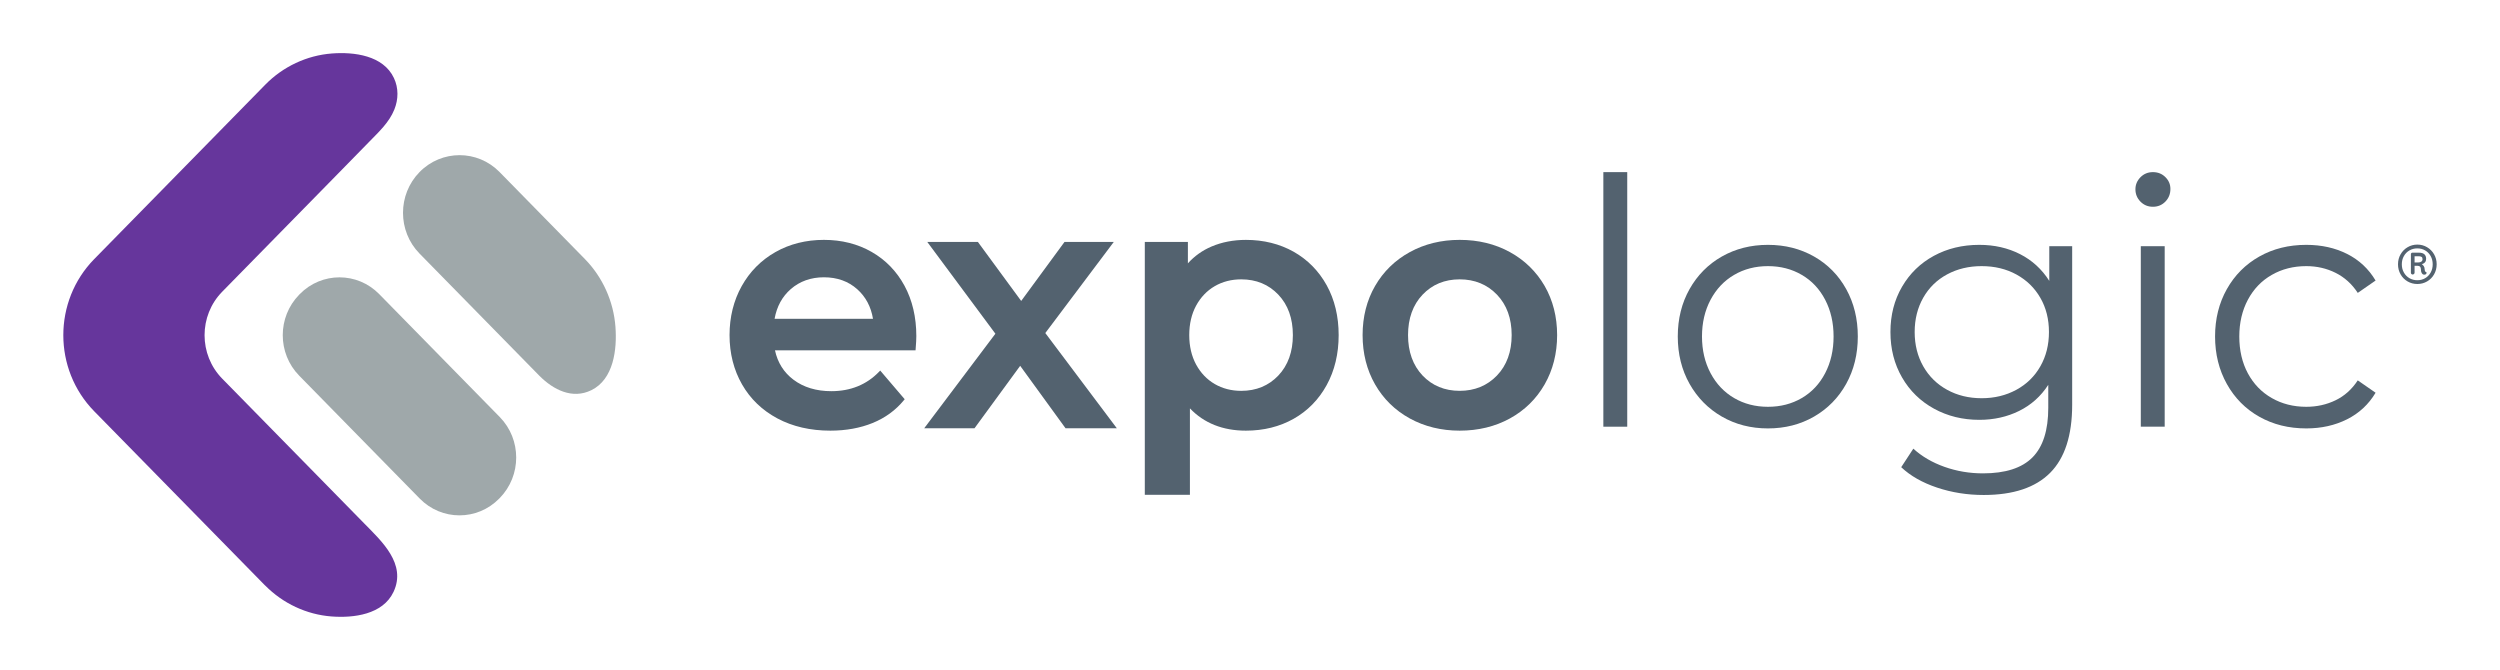
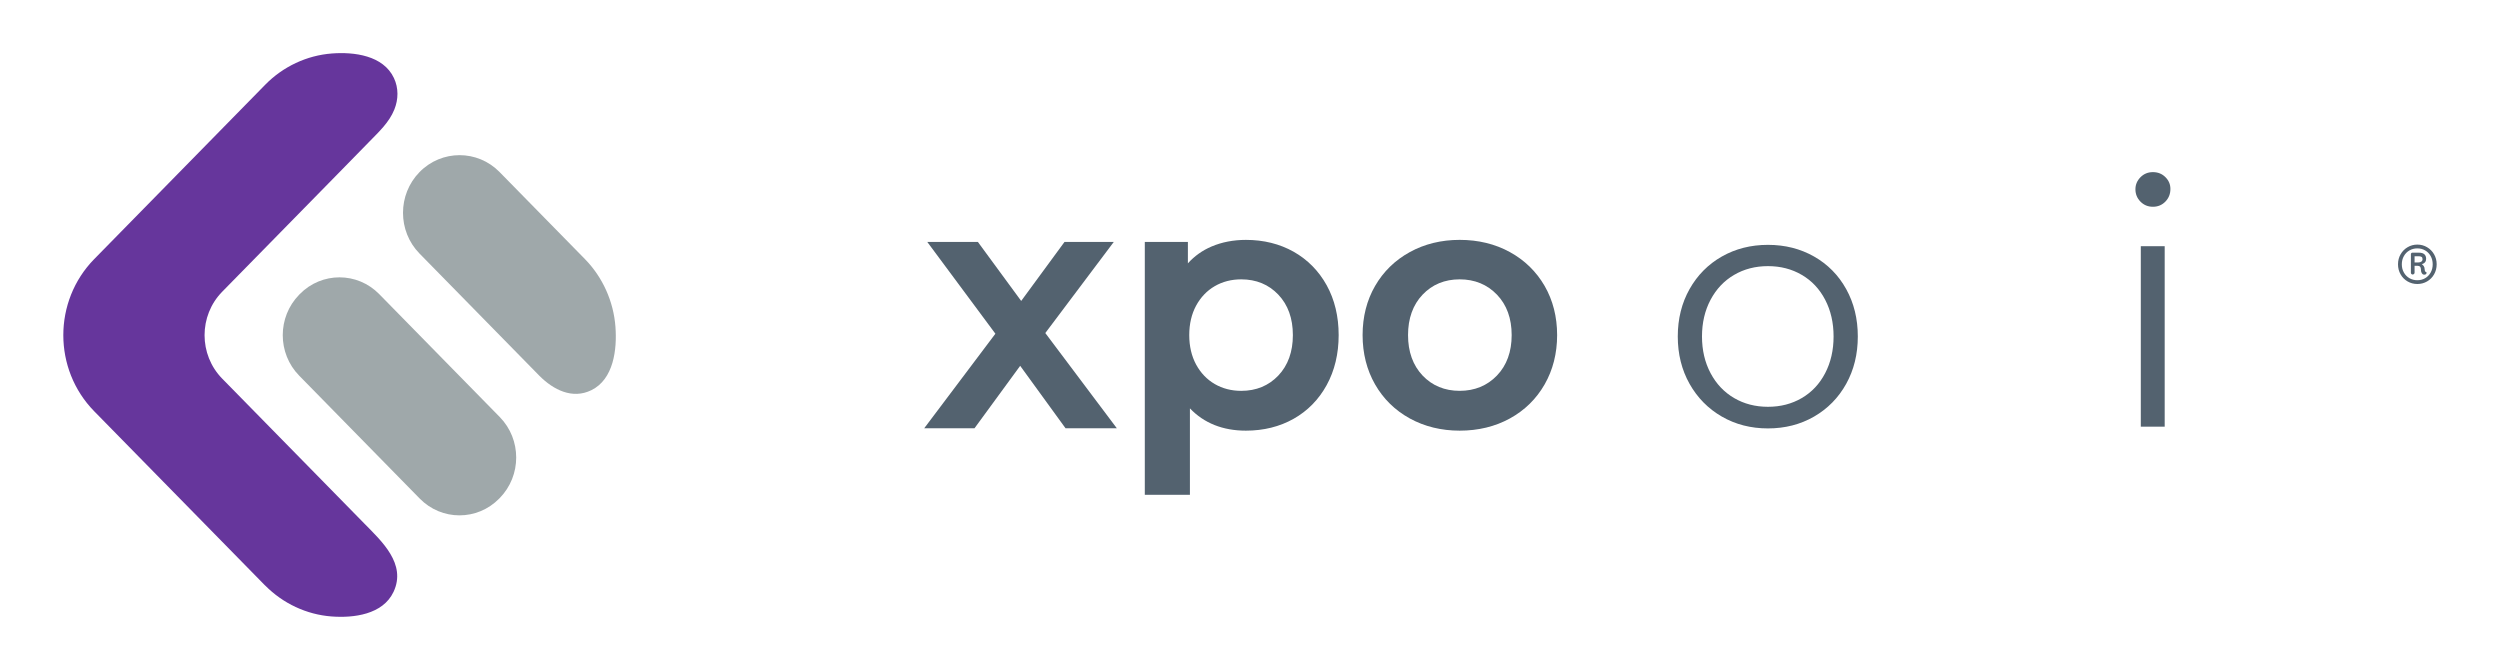
<svg xmlns="http://www.w3.org/2000/svg" width="153" height="41" viewBox="0 0 153 41" fill="none">
  <path d="M148.188 16.009C148.141 16.044 148.078 16.062 148.001 16.062H147.772V15.682H148.018C148.098 15.682 148.159 15.695 148.199 15.721C148.239 15.747 148.259 15.793 148.259 15.861C148.259 15.925 148.236 15.974 148.188 16.009ZM148.457 16.638C148.431 16.63 148.414 16.614 148.405 16.587C148.396 16.561 148.389 16.52 148.386 16.465C148.386 16.401 148.37 16.344 148.336 16.291C148.303 16.239 148.263 16.198 148.215 16.169C148.391 16.116 148.479 16.008 148.479 15.844C148.479 15.591 148.331 15.463 148.034 15.463H147.635C147.609 15.463 147.588 15.473 147.572 15.492C147.554 15.511 147.547 15.531 147.547 15.553V16.694C147.547 16.724 147.558 16.749 147.579 16.77C147.602 16.79 147.627 16.8 147.656 16.8C147.686 16.8 147.712 16.789 147.736 16.766C147.76 16.744 147.772 16.72 147.772 16.694V16.269H147.974C148.036 16.269 148.083 16.289 148.114 16.327C148.145 16.366 148.161 16.42 148.161 16.487C148.161 16.584 148.177 16.659 148.21 16.714C148.243 16.768 148.283 16.799 148.331 16.806C148.371 16.814 148.407 16.809 148.44 16.795C148.474 16.78 148.494 16.757 148.5 16.727C148.508 16.709 148.508 16.691 148.5 16.674C148.494 16.657 148.479 16.645 148.457 16.638Z" fill="#53626F" />
  <path d="M148.757 16.679C148.674 16.828 148.562 16.943 148.419 17.026C148.276 17.109 148.117 17.15 147.941 17.15C147.765 17.15 147.605 17.109 147.46 17.026C147.316 16.943 147.201 16.828 147.118 16.679C147.033 16.53 146.991 16.362 146.991 16.175C146.991 15.989 147.033 15.821 147.118 15.672C147.201 15.523 147.316 15.407 147.46 15.325C147.605 15.242 147.765 15.201 147.941 15.201C148.117 15.201 148.276 15.242 148.419 15.325C148.562 15.407 148.674 15.523 148.757 15.672C148.84 15.821 148.881 15.989 148.881 16.175C148.881 16.362 148.84 16.53 148.757 16.679ZM148.965 15.562C148.86 15.378 148.716 15.234 148.535 15.128C148.354 15.022 148.155 14.969 147.941 14.969C147.727 14.969 147.528 15.022 147.347 15.128C147.166 15.234 147.022 15.378 146.917 15.562C146.811 15.745 146.758 15.95 146.758 16.175C146.758 16.402 146.811 16.607 146.917 16.792C147.022 16.976 147.166 17.121 147.347 17.225C147.528 17.329 147.727 17.381 147.941 17.381C148.155 17.381 148.354 17.329 148.535 17.225C148.716 17.121 148.86 16.976 148.965 16.792C149.071 16.607 149.124 16.402 149.124 16.175C149.124 15.95 149.071 15.745 148.965 15.562Z" fill="#53626F" />
-   <path d="M48.396 17.692C48.946 17.213 49.629 16.97 50.426 16.97C51.236 16.97 51.922 17.216 52.465 17.702C52.983 18.166 53.306 18.773 53.427 19.51H47.405C47.538 18.761 47.871 18.15 48.396 17.692ZM53.344 15.417C52.489 14.928 51.508 14.68 50.426 14.68C49.33 14.68 48.331 14.931 47.456 15.427C46.58 15.924 45.885 16.625 45.392 17.51C44.898 18.396 44.648 19.404 44.648 20.508C44.648 21.626 44.906 22.642 45.413 23.526C45.92 24.413 46.65 25.114 47.582 25.61C48.51 26.105 49.599 26.356 50.817 26.356C51.772 26.356 52.643 26.198 53.406 25.887C54.172 25.575 54.814 25.107 55.316 24.495L55.367 24.433L53.869 22.678L53.799 22.751C53.038 23.54 52.056 23.94 50.879 23.94C49.956 23.94 49.175 23.703 48.556 23.235C47.968 22.791 47.59 22.188 47.429 21.442H56.031L56.038 21.355C56.066 21.012 56.079 20.756 56.079 20.57C56.079 19.412 55.836 18.376 55.357 17.491C54.877 16.604 54.2 15.906 53.344 15.417Z" fill="#53626F" />
  <path d="M68.164 14.806H65.148L62.497 18.418L59.846 14.806H56.749L60.918 20.423L56.562 26.209H59.64L62.435 22.388L65.21 26.209H68.349L63.973 20.382L68.164 14.806Z" fill="#53626F" />
  <path d="M75.963 17.096C76.88 17.096 77.644 17.411 78.234 18.033C78.825 18.656 79.124 19.488 79.124 20.508C79.124 21.527 78.825 22.36 78.234 22.983C77.644 23.604 76.88 23.92 75.963 23.92C75.365 23.92 74.819 23.779 74.341 23.502C73.864 23.225 73.481 22.824 73.202 22.31C72.923 21.794 72.782 21.188 72.782 20.508C72.782 19.828 72.923 19.221 73.202 18.706C73.481 18.192 73.864 17.791 74.341 17.514C74.819 17.236 75.365 17.096 75.963 17.096ZM79.17 15.406C78.315 14.925 77.333 14.681 76.251 14.681C75.488 14.681 74.78 14.817 74.146 15.087C73.588 15.324 73.102 15.67 72.699 16.117V14.806H70.062V30.283H72.823V24.992C73.686 25.897 74.838 26.356 76.251 26.356C77.334 26.356 78.316 26.112 79.17 25.63C80.025 25.148 80.706 24.454 81.193 23.567C81.679 22.682 81.926 21.653 81.926 20.508C81.926 19.363 81.679 18.337 81.193 17.458C80.706 16.579 80.025 15.889 79.17 15.406Z" fill="#53626F" />
  <path d="M89.333 23.919C88.416 23.919 87.652 23.604 87.062 22.983C86.471 22.36 86.172 21.527 86.172 20.508C86.172 19.488 86.471 18.655 87.062 18.033C87.652 17.411 88.416 17.096 89.333 17.096C90.25 17.096 91.017 17.411 91.614 18.033C92.212 18.655 92.514 19.488 92.514 20.508C92.514 21.527 92.212 22.36 91.614 22.982C91.017 23.604 90.25 23.919 89.333 23.919ZM94.531 17.499C94.023 16.62 93.308 15.923 92.404 15.427C91.502 14.931 90.469 14.68 89.333 14.68C88.21 14.68 87.184 14.931 86.282 15.427C85.378 15.923 84.663 16.62 84.156 17.499C83.648 18.377 83.391 19.389 83.391 20.508C83.391 21.626 83.648 22.642 84.155 23.526C84.663 24.413 85.378 25.114 86.282 25.61C87.183 26.105 88.21 26.356 89.333 26.356C90.469 26.356 91.503 26.105 92.404 25.61C93.308 25.114 94.023 24.413 94.531 23.526C95.038 22.641 95.296 21.625 95.296 20.508C95.296 19.39 95.038 18.378 94.531 17.499Z" fill="#53626F" />
-   <path d="M98.125 10.534H99.587V26.114H98.125V10.534Z" fill="#53626F" />
+   <path d="M98.125 10.534H99.587V26.114V10.534Z" fill="#53626F" />
  <path d="M110.269 24.361C110.88 24.004 111.357 23.497 111.7 22.838C112.043 22.181 112.215 21.432 112.215 20.591C112.215 19.752 112.043 19.003 111.7 18.345C111.357 17.687 110.88 17.179 110.269 16.823C109.658 16.465 108.968 16.287 108.199 16.287C107.43 16.287 106.74 16.465 106.129 16.823C105.518 17.179 105.038 17.687 104.687 18.345C104.338 19.003 104.162 19.752 104.162 20.591C104.162 21.432 104.338 22.181 104.687 22.838C105.038 23.497 105.518 24.004 106.129 24.361C106.74 24.718 107.43 24.896 108.199 24.896C108.968 24.896 109.658 24.718 110.269 24.361ZM105.377 25.495C104.54 25.012 103.881 24.343 103.4 23.489C102.92 22.636 102.68 21.67 102.68 20.591C102.68 19.514 102.92 18.548 103.4 17.694C103.881 16.84 104.54 16.175 105.377 15.699C106.215 15.223 107.156 14.985 108.199 14.985C109.242 14.985 110.183 15.223 111.021 15.699C111.858 16.175 112.514 16.84 112.988 17.694C113.461 18.548 113.698 19.514 113.698 20.591C113.698 21.67 113.461 22.636 112.988 23.489C112.514 24.343 111.858 25.012 111.021 25.495C110.183 25.978 109.242 26.219 108.199 26.219C107.156 26.219 106.215 25.978 105.377 25.495Z" fill="#53626F" />
-   <path d="M123.398 23.857C124.029 23.514 124.52 23.035 124.87 22.418C125.221 21.802 125.396 21.103 125.396 20.319C125.396 19.535 125.221 18.838 124.87 18.229C124.52 17.62 124.033 17.145 123.408 16.801C122.783 16.459 122.073 16.287 121.277 16.287C120.494 16.287 119.79 16.455 119.166 16.791C118.541 17.127 118.054 17.603 117.703 18.219C117.353 18.835 117.178 19.535 117.178 20.319C117.178 21.103 117.353 21.802 117.703 22.418C118.054 23.035 118.541 23.514 119.166 23.857C119.79 24.2 120.494 24.371 121.277 24.371C122.059 24.371 122.766 24.2 123.398 23.857ZM126.817 15.069V24.77C126.817 26.646 126.367 28.035 125.468 28.938C124.568 29.841 123.213 30.293 121.4 30.293C120.398 30.293 119.447 30.142 118.548 29.841C117.648 29.54 116.917 29.124 116.354 28.592L117.096 27.458C117.617 27.934 118.252 28.305 119.001 28.571C119.749 28.837 120.535 28.97 121.359 28.97C122.732 28.97 123.741 28.644 124.387 27.993C125.032 27.343 125.354 26.331 125.354 24.959V23.552C124.901 24.253 124.308 24.784 123.573 25.148C122.838 25.512 122.025 25.694 121.132 25.694C120.116 25.694 119.193 25.467 118.362 25.012C117.532 24.557 116.879 23.92 116.406 23.101C115.932 22.282 115.695 21.355 115.695 20.319C115.695 19.283 115.932 18.359 116.406 17.547C116.879 16.735 117.528 16.105 118.352 15.657C119.176 15.209 120.103 14.985 121.132 14.985C122.052 14.985 122.883 15.174 123.625 15.552C124.366 15.93 124.963 16.476 125.416 17.19V15.069H126.817Z" fill="#53626F" />
  <path d="M131.017 15.069H132.479V26.114H131.017V15.069ZM130.996 12.339C130.79 12.129 130.688 11.877 130.688 11.583C130.688 11.304 130.79 11.059 130.996 10.848C131.202 10.639 131.456 10.534 131.758 10.534C132.06 10.534 132.315 10.635 132.52 10.838C132.726 11.041 132.829 11.282 132.829 11.562C132.829 11.87 132.726 12.129 132.52 12.339C132.315 12.549 132.06 12.654 131.758 12.654C131.456 12.654 131.202 12.549 130.996 12.339Z" fill="#53626F" />
-   <path d="M138.271 25.505C137.426 25.03 136.764 24.361 136.283 23.5C135.803 22.639 135.562 21.67 135.562 20.591C135.562 19.514 135.803 18.548 136.283 17.694C136.764 16.84 137.426 16.175 138.271 15.699C139.115 15.223 140.073 14.985 141.144 14.985C142.077 14.985 142.911 15.171 143.646 15.542C144.381 15.913 144.961 16.455 145.386 17.169L144.295 17.925C143.938 17.379 143.485 16.97 142.936 16.697C142.386 16.423 141.789 16.287 141.144 16.287C140.361 16.287 139.657 16.465 139.033 16.823C138.408 17.179 137.921 17.687 137.57 18.345C137.22 19.003 137.045 19.752 137.045 20.591C137.045 21.446 137.22 22.198 137.57 22.849C137.921 23.5 138.408 24.004 139.033 24.361C139.657 24.718 140.361 24.896 141.144 24.896C141.789 24.896 142.386 24.763 142.936 24.497C143.485 24.232 143.938 23.825 144.295 23.279L145.386 24.035C144.961 24.749 144.377 25.292 143.636 25.663C142.894 26.034 142.064 26.219 141.144 26.219C140.073 26.219 139.115 25.981 138.271 25.505Z" fill="#53626F" />
  <path fill-rule="evenodd" clip-rule="evenodd" d="M25.688 30.513L18.312 22.992C16.969 21.623 16.969 19.403 18.312 18.034L18.344 18C19.687 16.631 21.865 16.631 23.208 18L30.584 25.521C31.927 26.89 31.927 29.11 30.584 30.48L30.552 30.513C29.209 31.882 27.031 31.882 25.688 30.513Z" fill="#9FA8AA" />
  <path d="M35.796 15.854L30.574 10.529C29.222 9.151 27.03 9.151 25.678 10.529C24.326 11.908 24.326 14.143 25.678 15.521L33.022 23.009C33.868 23.853 35.024 24.45 36.19 23.88C37.557 23.211 37.768 21.38 37.666 20.006C37.551 18.445 36.881 16.961 35.796 15.854Z" fill="#9FA8AA" />
  <path d="M15.723 25.338C15.722 25.338 13.601 23.175 13.601 23.175C12.159 21.705 12.159 19.321 13.601 17.851C13.601 17.851 20.688 10.626 20.688 10.626C21.325 9.975 21.965 9.328 22.598 8.674C23.181 8.073 23.813 7.501 24.134 6.702C24.385 6.078 24.398 5.391 24.109 4.777C23.454 3.383 21.657 3.169 20.309 3.273C18.779 3.39 17.323 4.073 16.238 5.179C16.238 5.179 10.852 10.67 10.852 10.671L5.768 15.854C3.244 18.427 3.244 22.599 5.768 25.172L10.827 30.33C10.827 30.33 16.212 35.82 16.215 35.823C16.222 35.83 16.23 35.835 16.238 35.842C17.32 36.934 18.765 37.611 20.284 37.727C21.632 37.831 23.428 37.617 24.084 36.223C24.89 34.511 23.357 33.121 22.282 32.026C21.298 31.022 20.314 30.019 19.33 29.015C18.379 28.046 17.427 27.076 16.477 26.107C16.225 25.85 15.974 25.594 15.723 25.338Z" fill="#66369C" />
</svg>